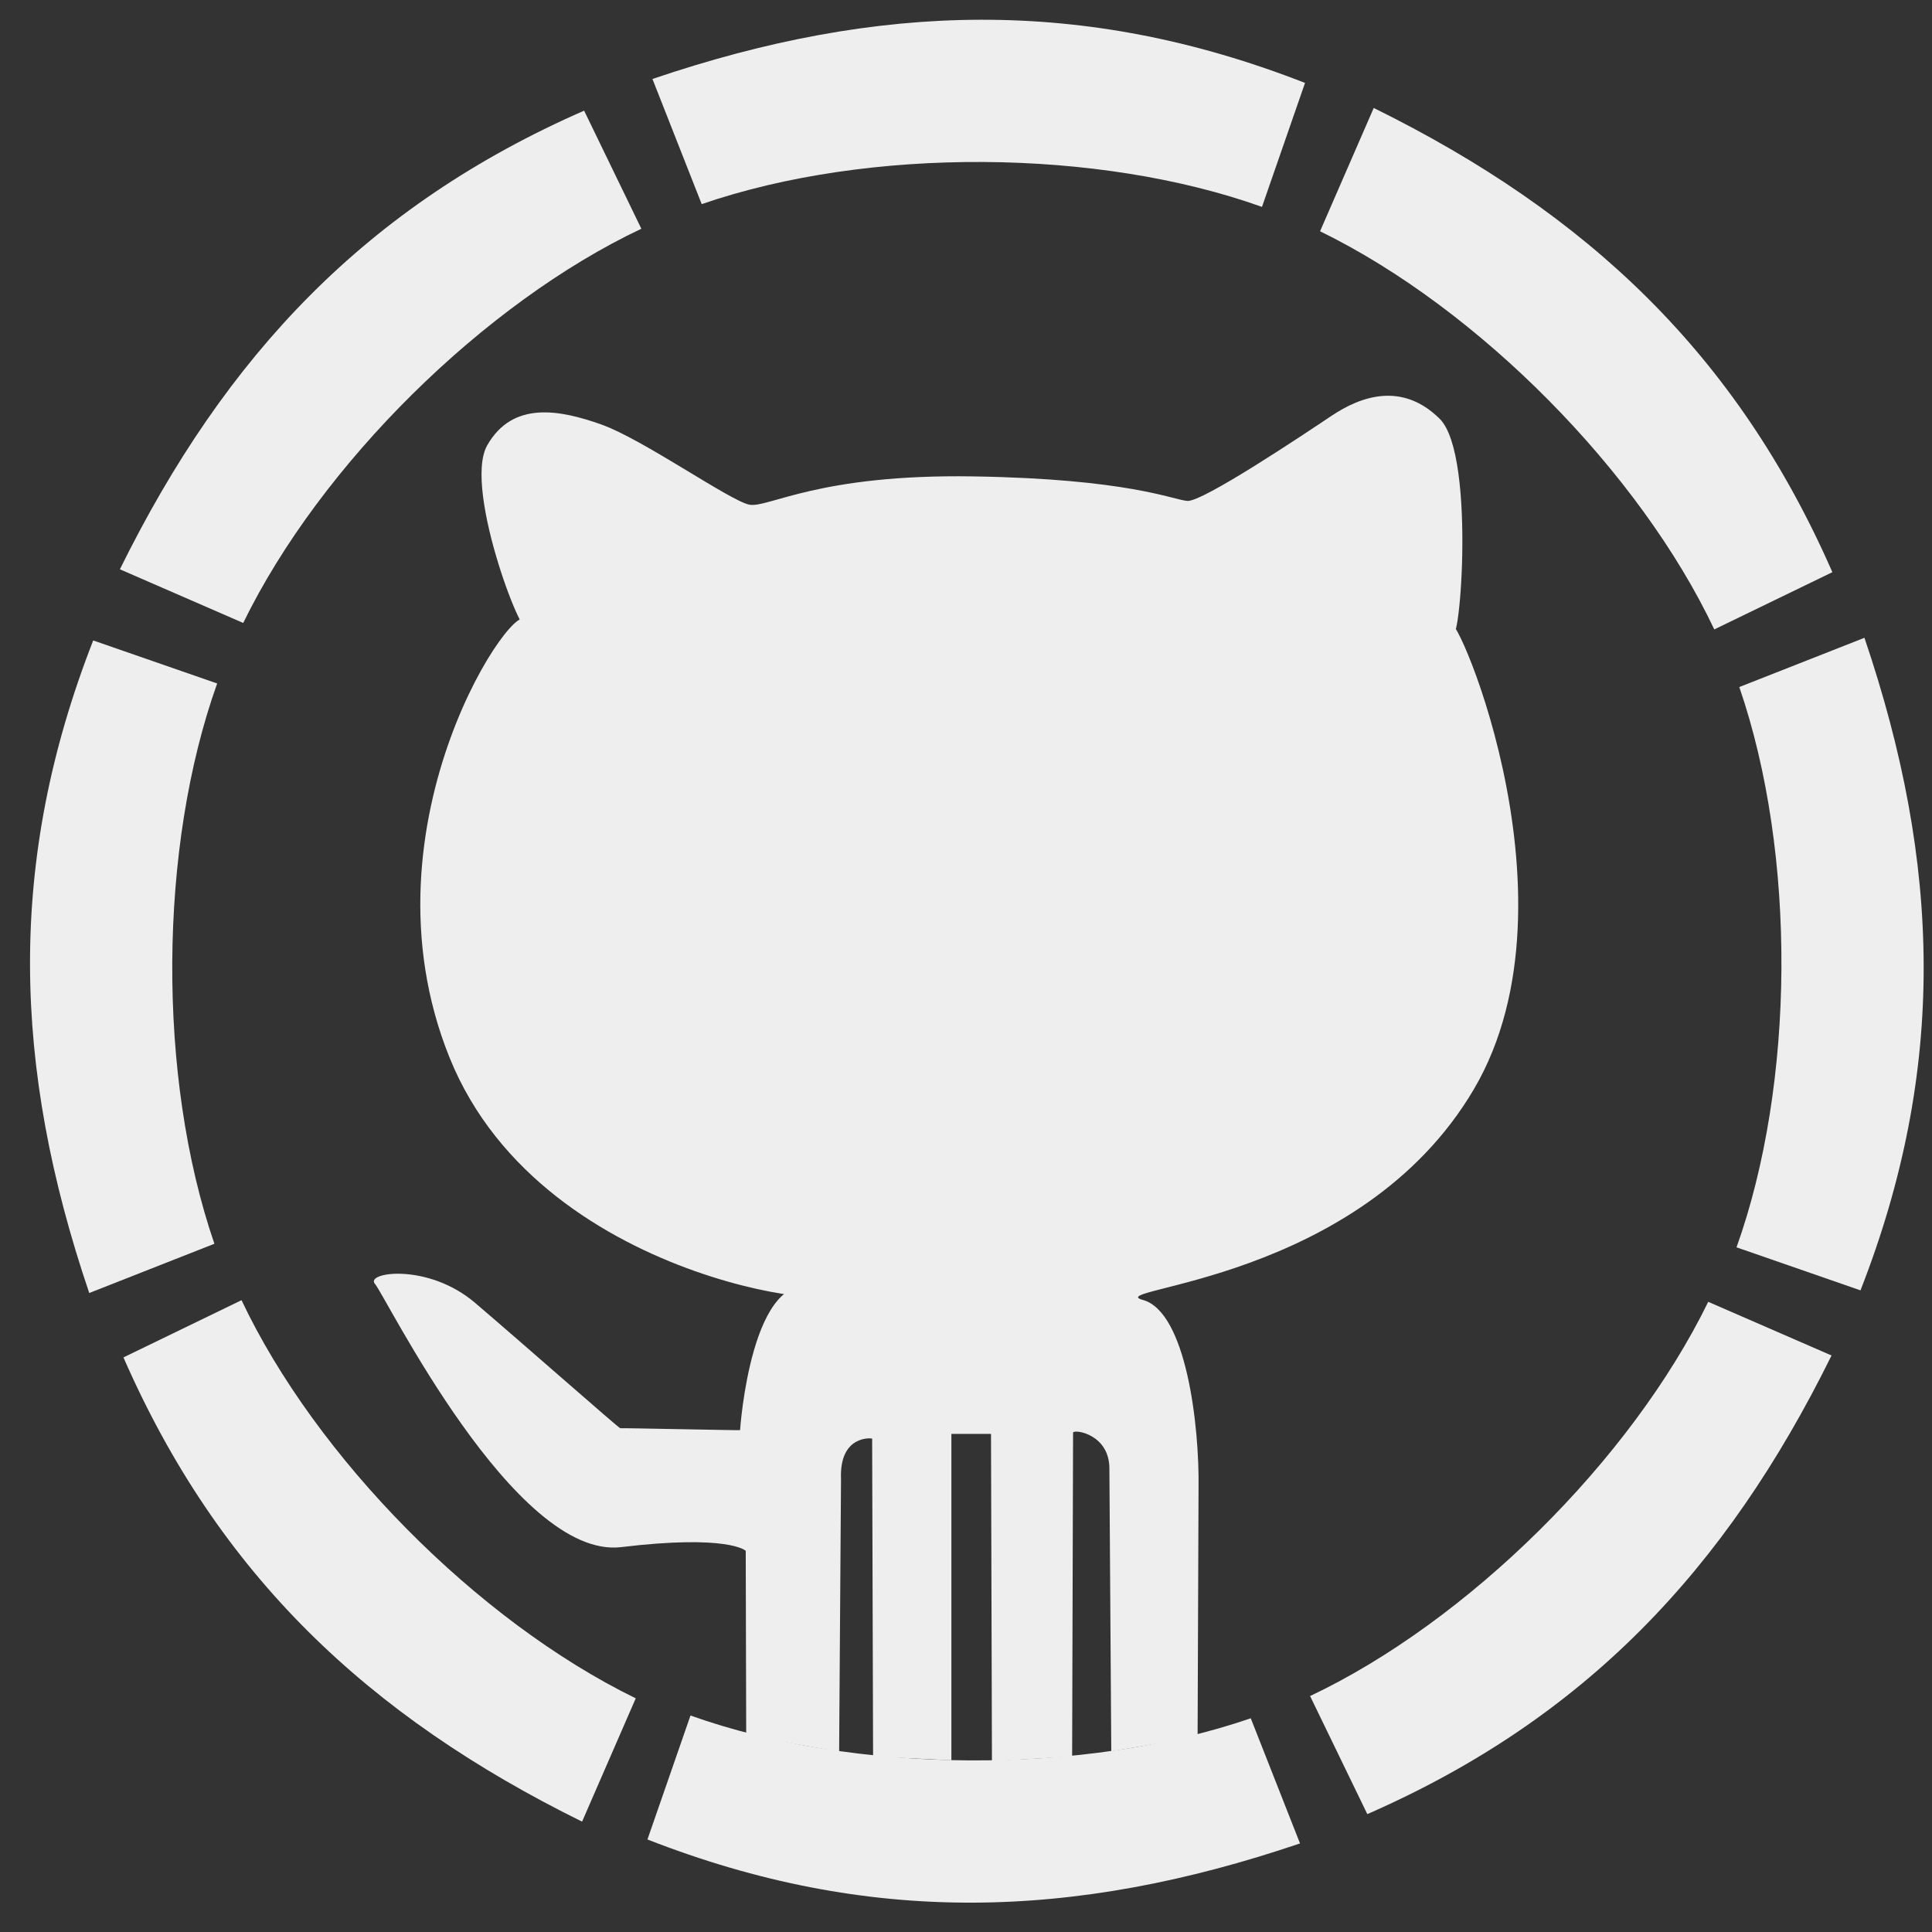
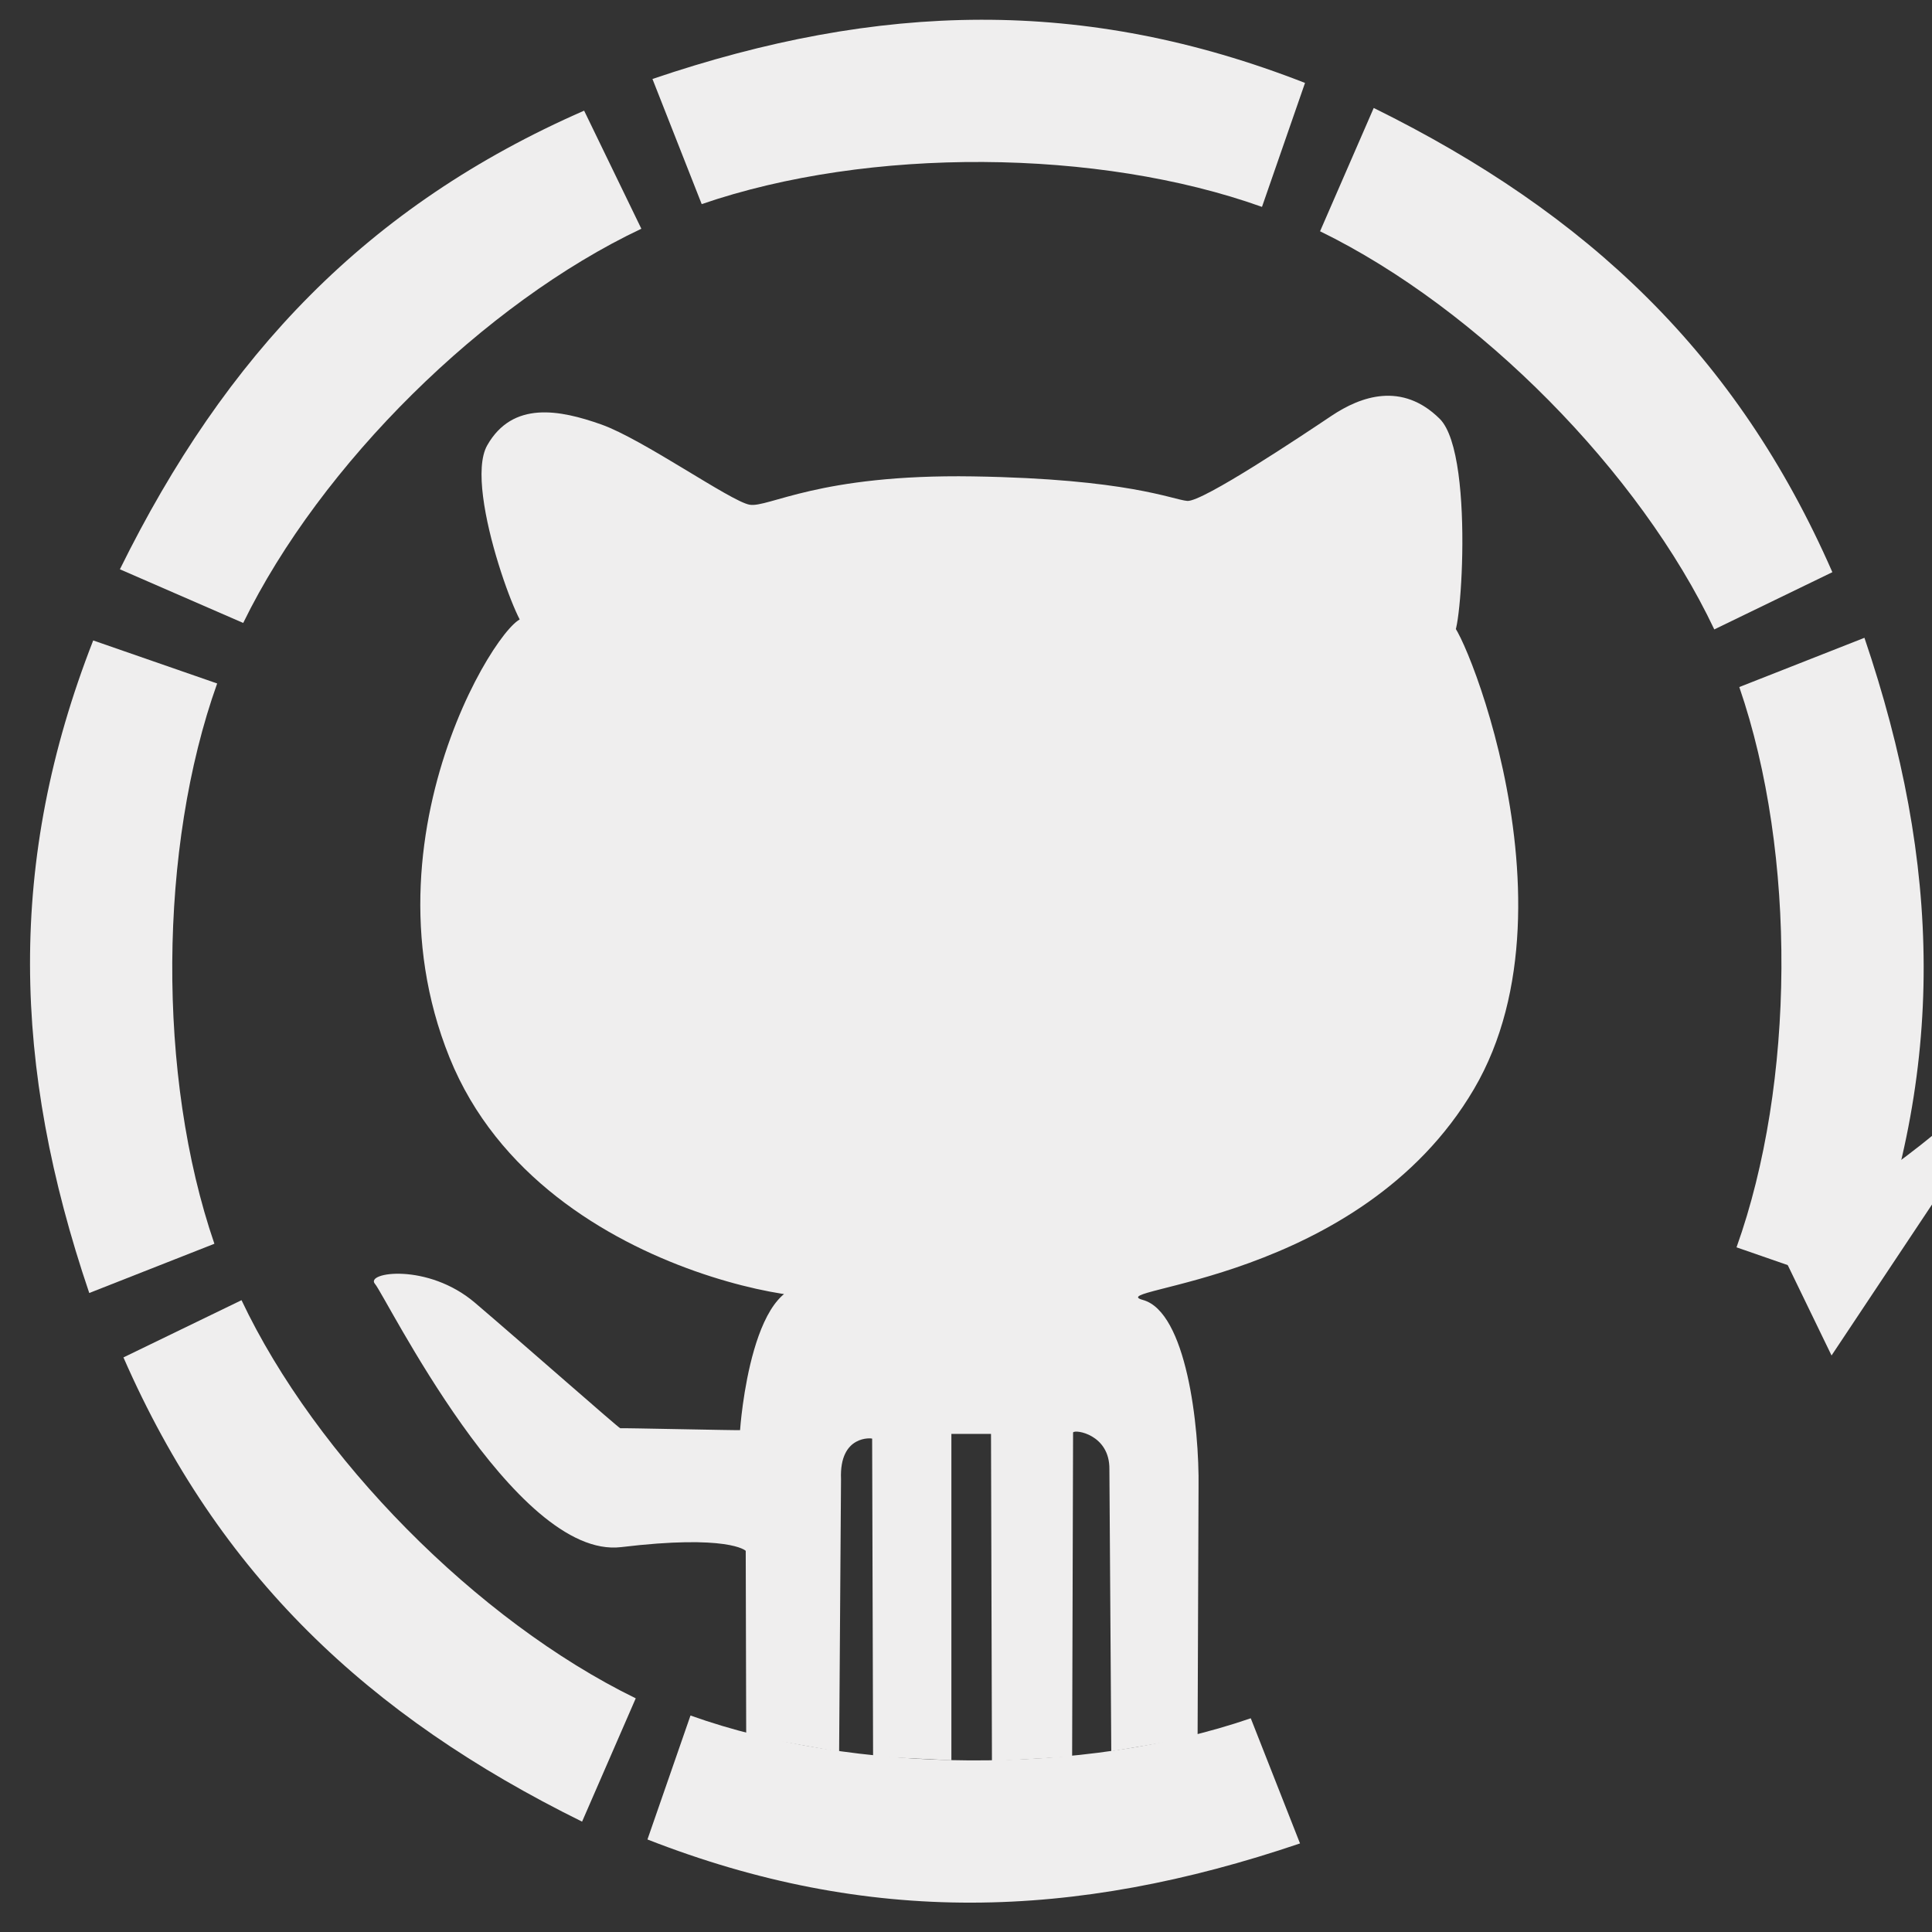
<svg xmlns="http://www.w3.org/2000/svg" id="octo" viewBox="0 0 512 512" width="512" height="512">
  <rect x="0" y="0" width="512" height="512" fill="#333333" stroke="none" />
  <path fill="#efeeee" d="m332.289,87.087c60.033,-20.367 114.402,-21.836 172.936,1.047l-11.404,32.851c-43.333,-15.5 -104.147,-15.984 -148.481,-0.734" transform="rotate(45 418.757 96.189)">
    <animate attributeName="fill" values="#979797;#fff;#efeeee;#efeeee" begin="0s" dur="1s" repeatCount="indefinite" />
  </path>
  <path fill="#efeeee" d="m398.527,246.389c60.033,-20.367 114.402,-21.836 172.936,1.047l-11.404,32.851c-43.333,-15.5 -104.147,-15.984 -148.481,-0.734" transform="rotate(90 484.995 255.49)">
    <animate attributeName="fill" values="#979797;#fff;#efeeee;#efeeee" begin="0.125s" dur="1s" repeatCount="indefinite" />
  </path>
-   <path fill="#efeeee" d="m331.332,404.824c60.033,-20.367 114.402,-21.836 172.936,1.047l-11.404,32.851c-43.333,-15.5 -104.148,-15.984 -148.481,-0.734" transform="rotate(135 417.8 413.925)">
+   <path fill="#efeeee" d="m331.332,404.824l-11.404,32.851c-43.333,-15.5 -104.148,-15.984 -148.481,-0.734" transform="rotate(135 417.8 413.925)">
    <animate attributeName="fill" values="#979797;#fff;#efeeee;#efeeee" begin="0.250s" dur="1s" repeatCount="indefinite" />
  </path>
  <path fill="#efeeee" d="m171.582,470.324c60.033,-20.367 114.402,-21.836 172.936,1.047l-11.404,32.851c-43.333,-15.5 -104.148,-15.984 -148.481,-0.734" transform="rotate(180 258.05 479.425)">
    <animate attributeName="fill" values="#979797;#fff;#efeeee;#efeeee" begin="0.375s" dur="1s" repeatCount="indefinite" />
  </path>
  <path fill="#efeeee" d="m13.082,406.074c60.033,-20.367 114.402,-21.836 172.936,1.047l-11.404,32.851c-43.333,-15.5 -104.147,-15.984 -148.481,-0.734" transform="rotate(-135 99.55 415.175)">
    <animate attributeName="fill" values="#979797;#fff;#efeeee;#efeeee" begin="0.500s" dur="1s" repeatCount="indefinite" />
  </path>
  <path fill="#efeeee" d="m-53.713,247.092c60.033,-20.367 114.402,-21.836 172.936,1.047l-11.404,32.851c-43.333,-15.5 -104.147,-15.984 -148.481,-0.734" transform="rotate(-90 32.754 256.193)">
    <animate attributeName="fill" values="#979797;#fff;#efeeee;#efeeee" begin="0.625s" dur="1s" repeatCount="indefinite" />
  </path>
  <path fill="#efeeee" d="m12.884,87.061c60.033,-20.367 114.402,-21.836 172.936,1.047l-11.404,32.851c-43.333,-15.5 -104.148,-15.984 -148.481,-0.734" transform="rotate(-45 99.351 96.163)">
    <animate attributeName="fill" values="#979797;#fff;#efeeee;#efeeee" begin="0.750s" dur="1s" repeatCount="indefinite" />
  </path>
  <path fill="#efeeee" d="m172.907,20.93c60.033,-20.367 114.402,-21.836 172.936,1.047l-11.404,32.851c-43.333,-15.5 -104.148,-15.984 -148.481,-0.734">
    <animate attributeName="fill" values="#979797;#fff;#efeeee;#efeeee" begin="0.875s" dur="1s" repeatCount="indefinite" />
  </path>
  <path fill="#efeeee" d="m197.75,459.85c0,0 -0.125,-48.75 -0.125,-48.85c0,-0.1 -4.75,-4.4 -33,-1c-28.25,3.4 -62.5,-66.65 -65.25,-69.75c-2.75,-3.1 14,-5.65 26.5,5c12.5,10.65 38.25,33.35 38.5,33.25c0.25,-0.1 31.75,0.6 31.75,0.5c0,-0.1 3,-44.15 20.75,-37.5c17.75,6.65 -72.5,1.35 -97.75,-61.25c-25.25,-62.6 19.25,-124.9 20.25,-115.4c1,9.5 -17,-35 -10.25,-46.85c6.75,-11.85 19.25,-9.4 30.25,-5.5c11,3.9 34.25,20.35 39.25,21.25c5,0.9 18.25,-8.15 59.25,-7.5c41,0.65 52.769,6.138 56.75,6.5c3.981,0.362 30.519,-17.381 38.25,-22.558c7.731,-5.177 18.654,-9.092 28.654,0.788c10,9.881 4.923,67.004 3.096,55.519c-1.827,-11.485 36.25,70.6 6,122.1c-30.25,51.5 -99.25,52.75 -87.75,55.9c11.5,3.15 15,33.35 14.75,49.85l-0.25,65.9l-22.875,3.875l-0.5,-74.75c0.125,-9.225 -9.125,-10.65 -9.625,-9.75l-0.25,85.875l-21.25,1.25l-0.25,-86.75l-10.5,0l0,86.5l-20.75,-1l-0.25,-84.25c0,-0.1 -8.75,-1.15 -8.25,10.75l-0.5,72.25" />
</svg>